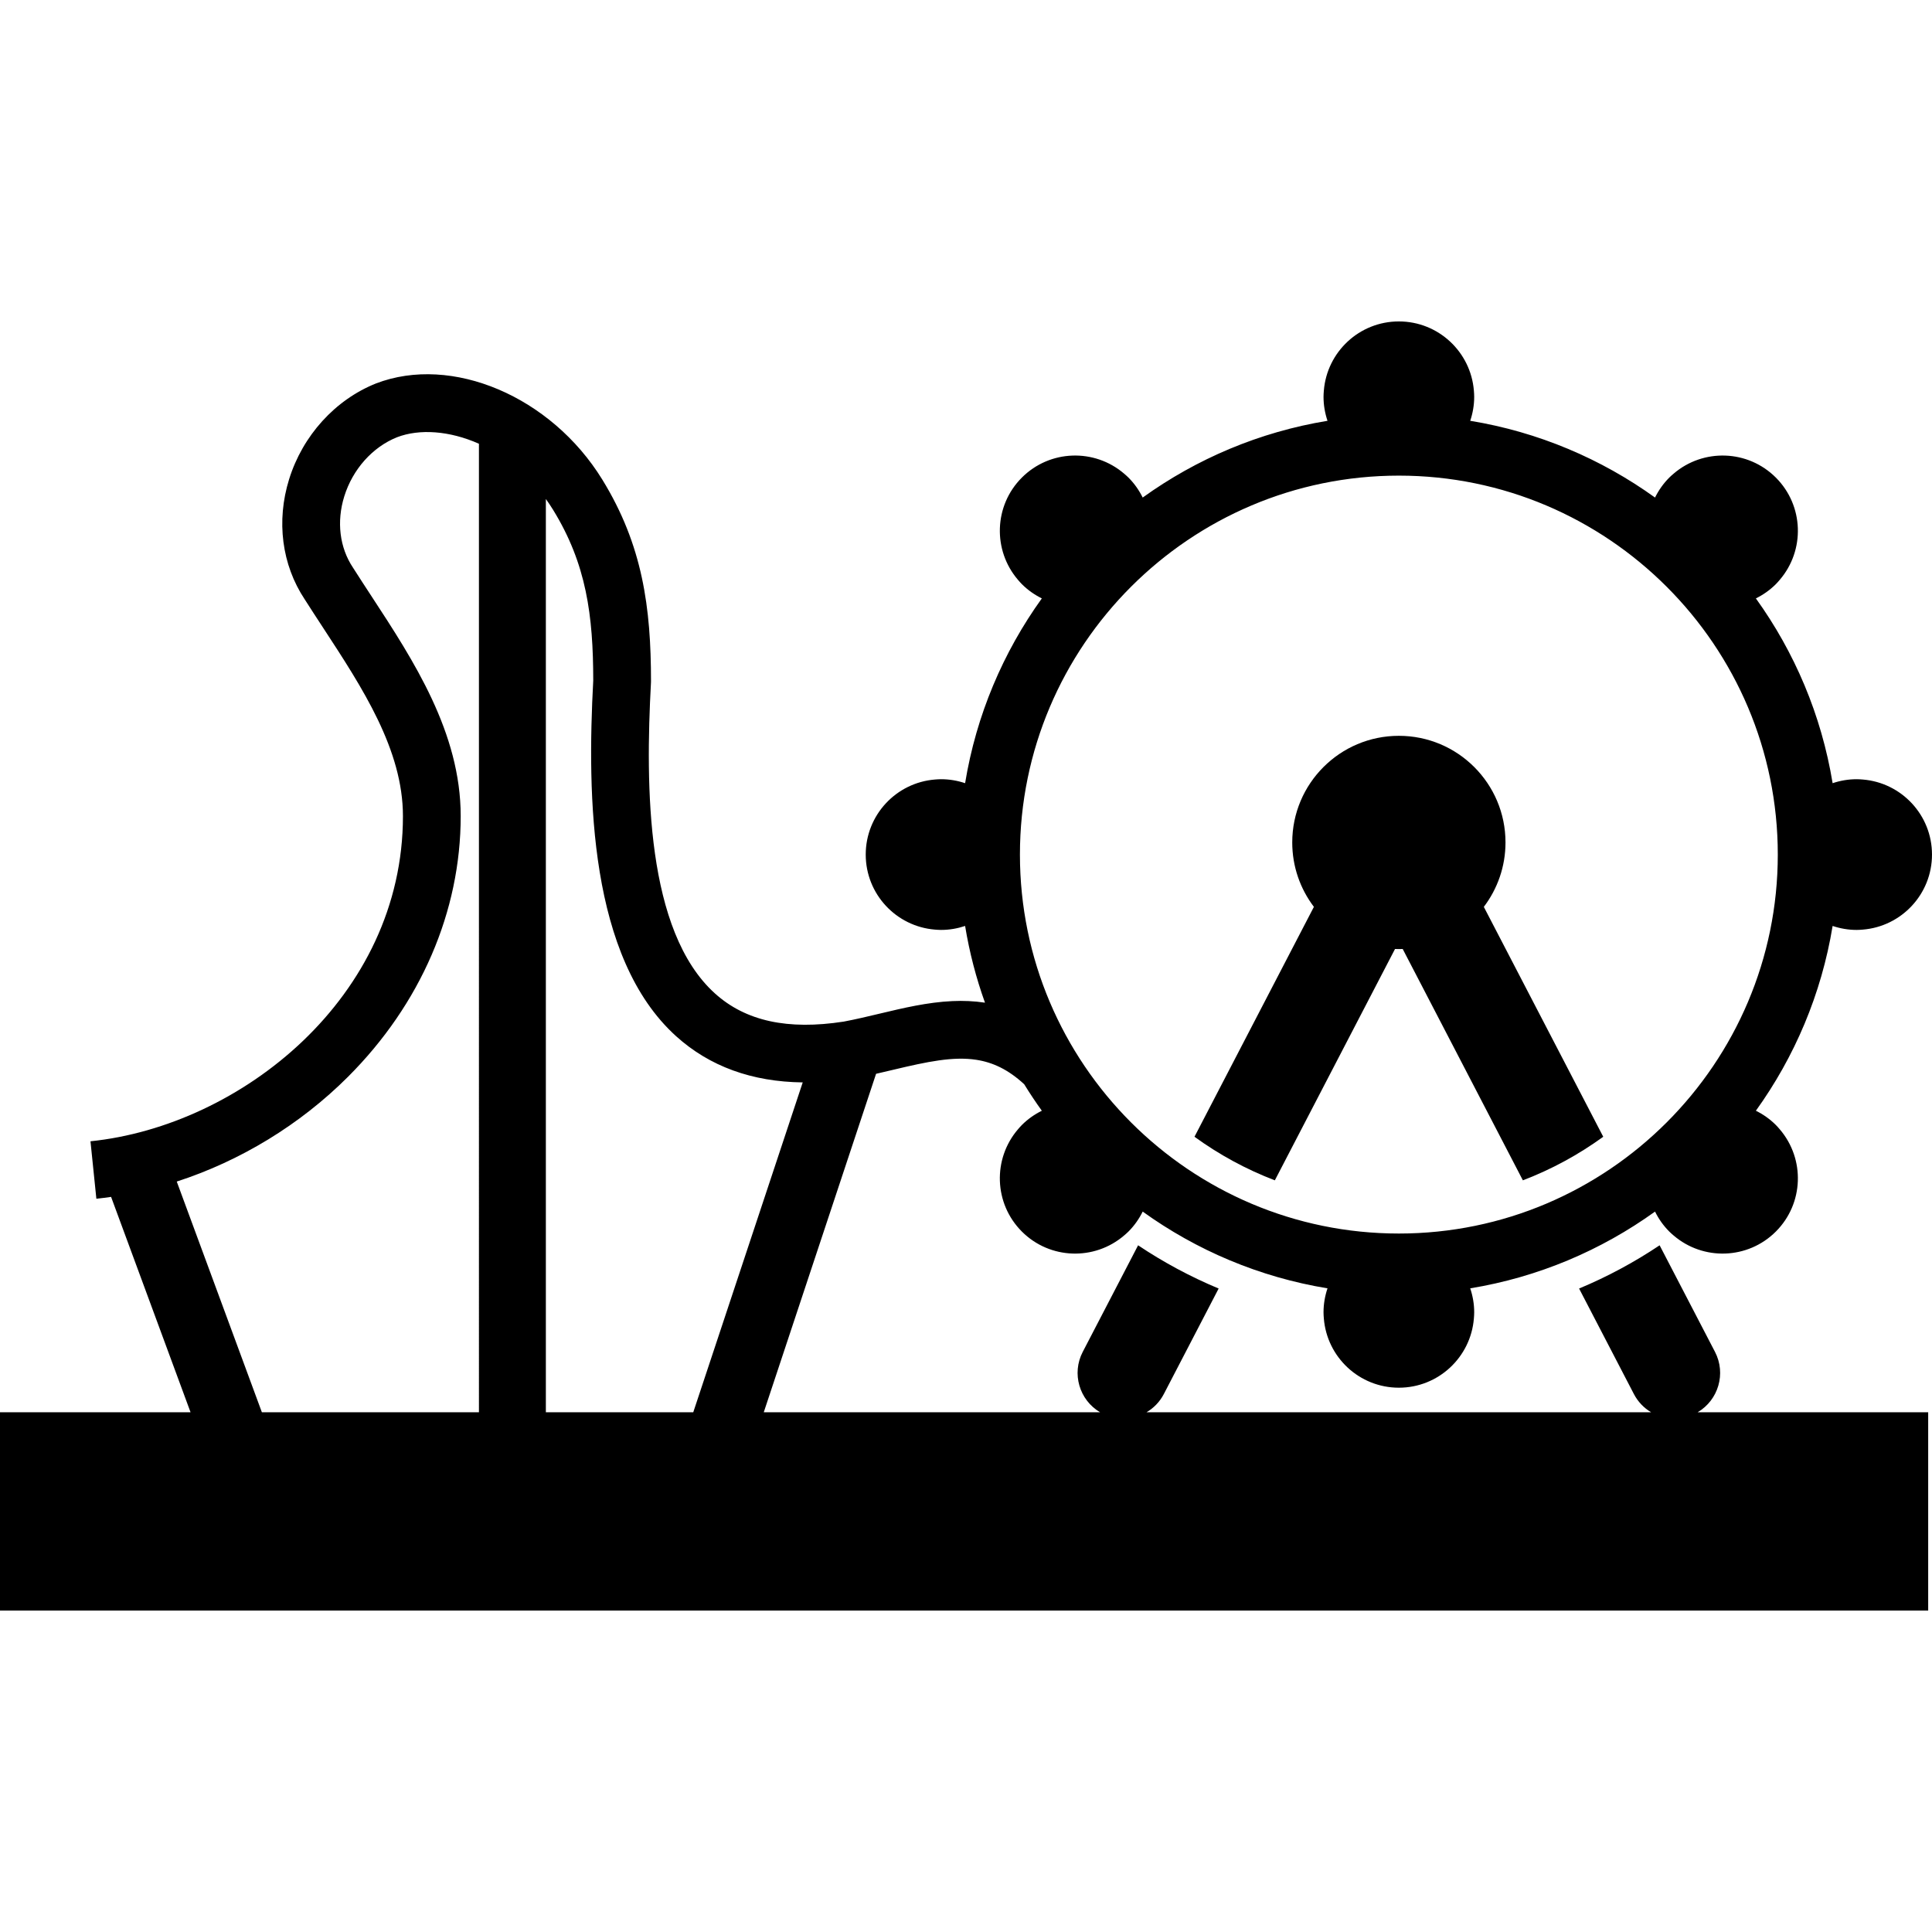
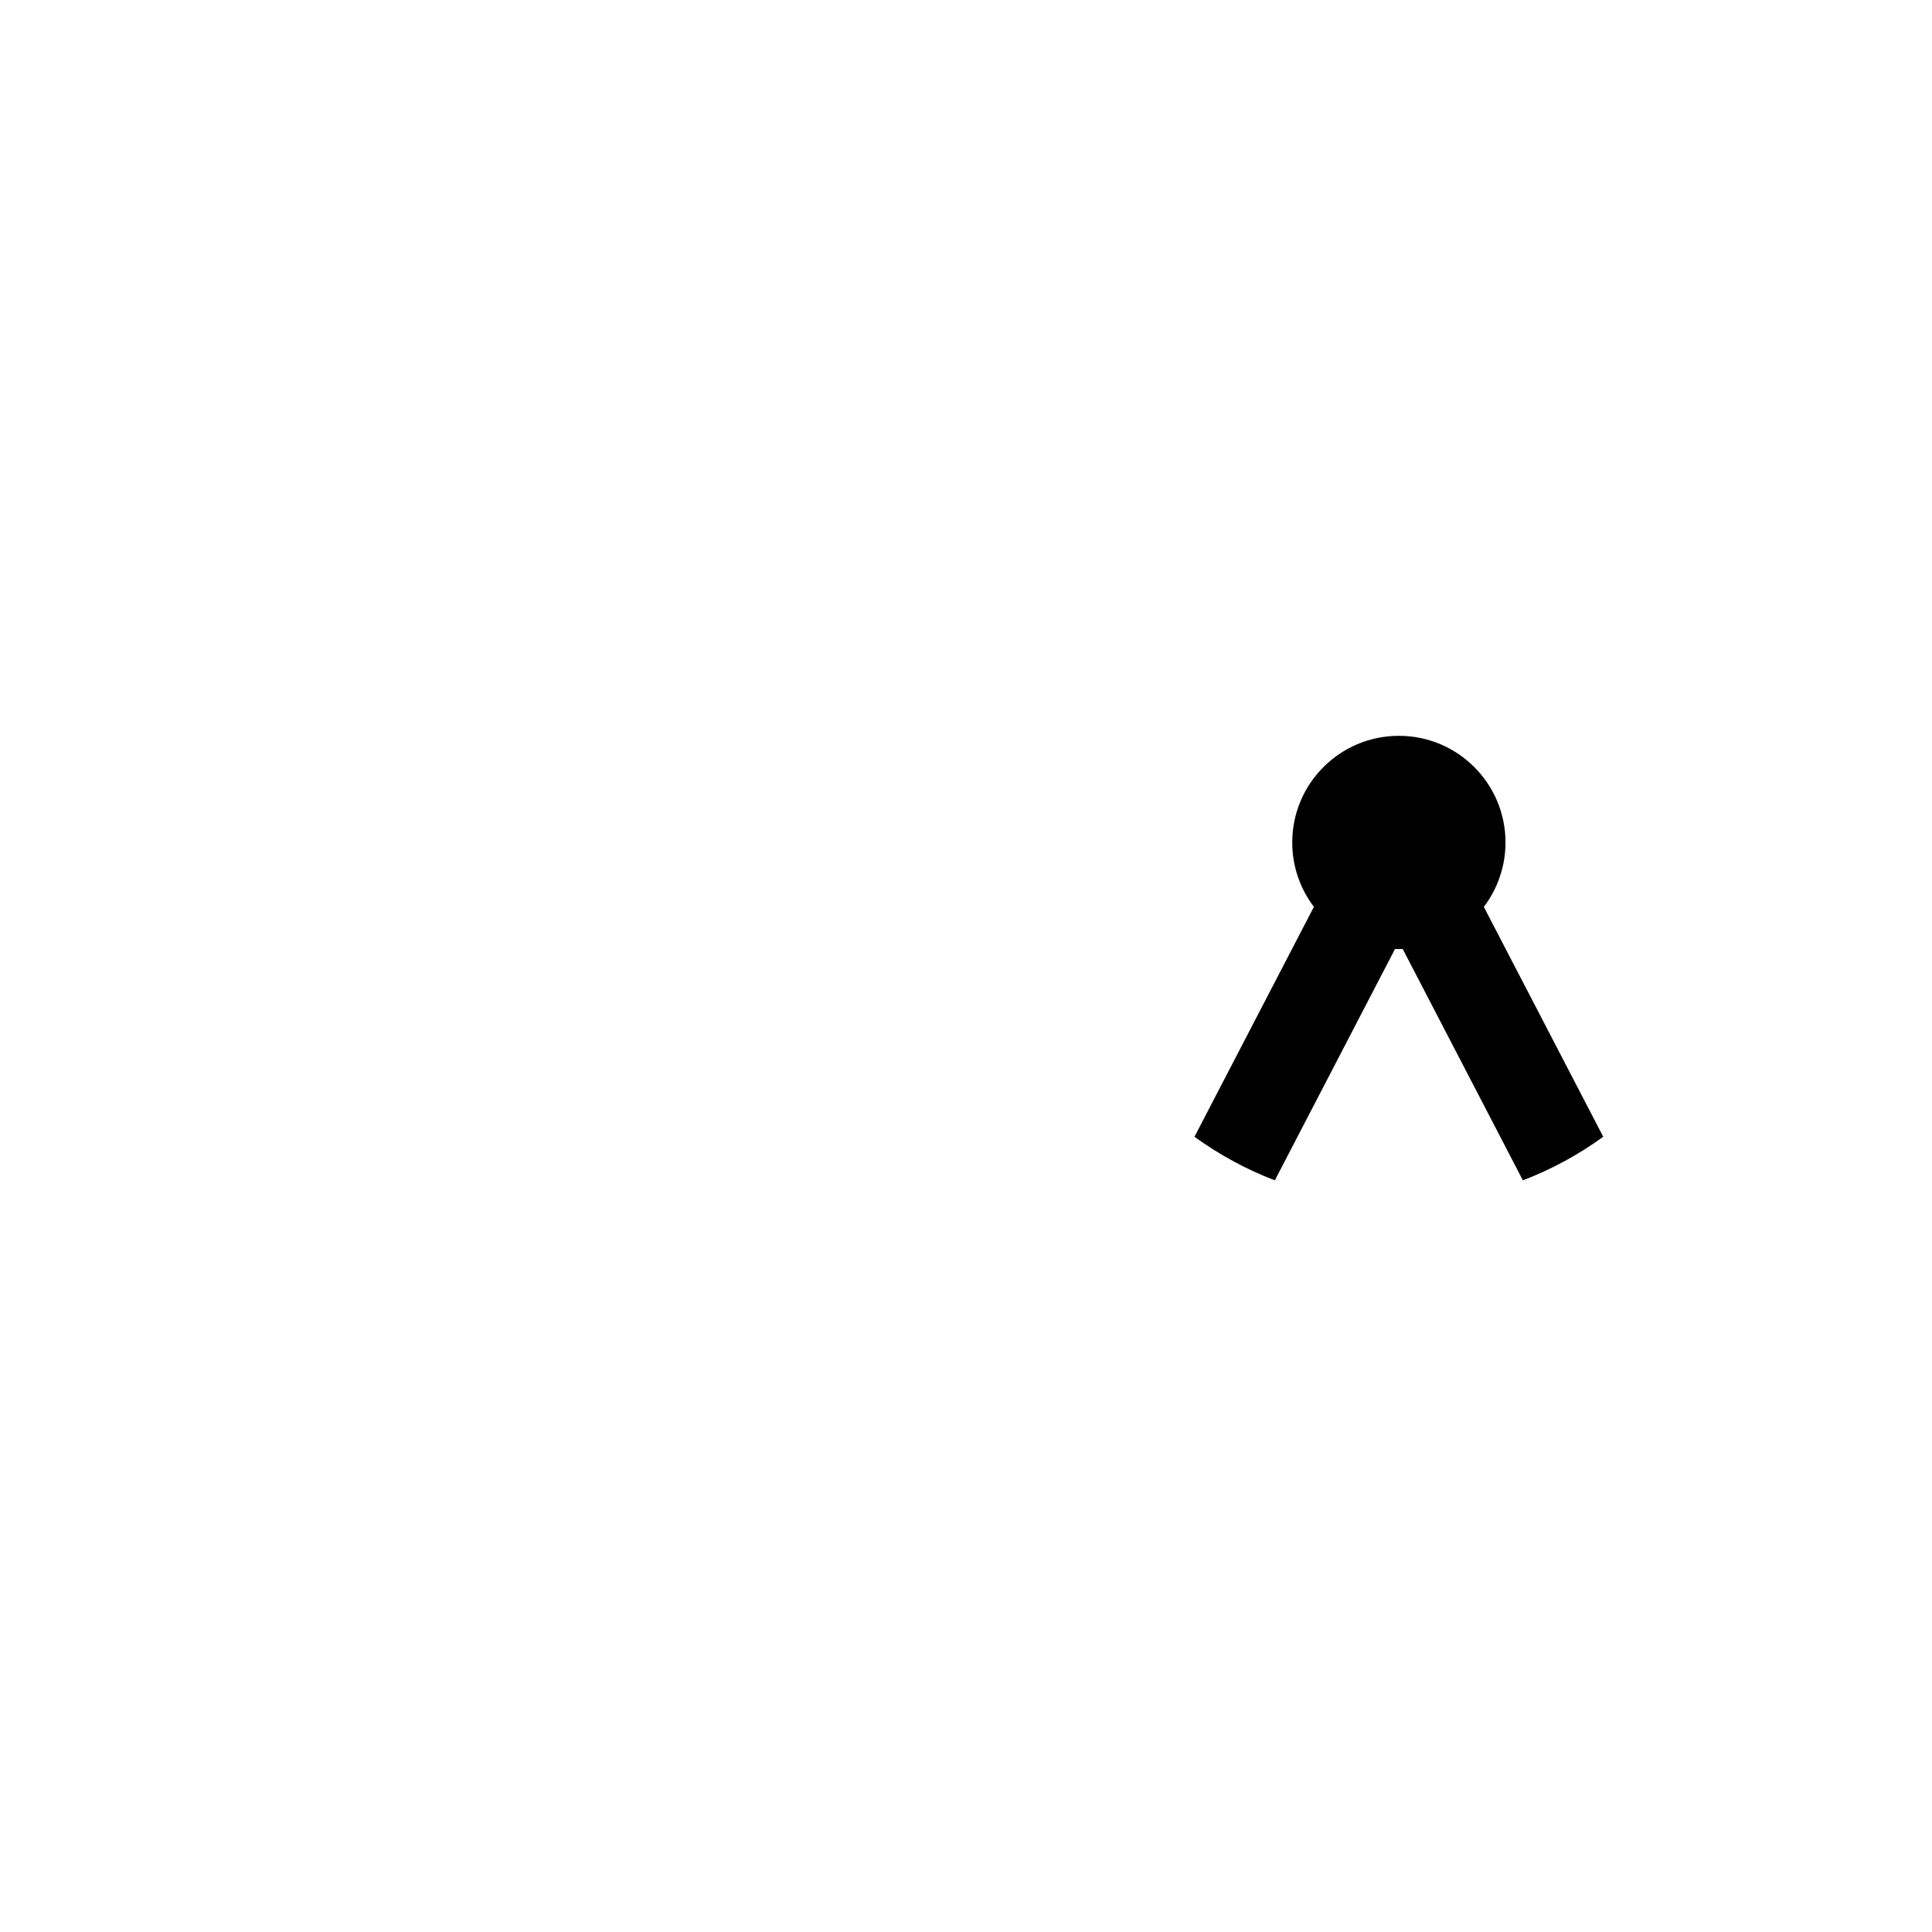
<svg xmlns="http://www.w3.org/2000/svg" version="1.1" id="Capa_1" x="0px" y="0px" viewBox="0 0 434.859 434.859" style="enable-background:new 0 0 434.859 434.859;" xml:space="preserve">
  <g>
    <path d="M286.945,265.672l27.049-52.073c0.289,0.01,0.576,0.022,0.867,0.022c0.289,0,0.576-0.012,0.863-0.022l27.049,52.073   c6.484-2.478,12.555-5.79,18.088-9.808l-26.879-51.744c3.059-4.028,4.879-9.051,4.879-14.5c0-13.256-10.748-24-24-24   c-13.256,0-24,10.744-24,24c0,5.448,1.818,10.47,4.875,14.498l-26.879,51.746C274.389,259.883,280.461,263.195,286.945,265.672z" />
-     <path d="M386.016,304.288l-12.465-23.992c-5.68,3.803-11.744,7.069-18.127,9.729l12.334,23.745   c0.922,1.772,2.285,3.162,3.887,4.108h-113.59c1.607-0.946,2.982-2.332,3.904-4.108l12.336-23.745   c-6.381-2.66-12.447-5.927-18.129-9.729l-12.463,23.992c-2.531,4.876-0.768,10.836,3.912,13.591h-75.707l25.281-76.186   c1.332-0.303,2.65-0.614,3.939-0.922c7.582-1.809,13.398-3.026,18.594-2.232c3.787,0.578,7.244,2.223,10.805,5.506   c1.254,2.038,2.58,4.027,3.973,5.964c-1.621,0.8-3.146,1.859-4.496,3.208c-0.316,0.316-0.604,0.649-0.889,0.983   c-5.703,6.664-5.416,16.696,0.889,23.003c6.311,6.308,16.34,6.594,23.004,0.891c0.334-0.287,0.67-0.574,0.986-0.891   c1.348-1.349,2.406-2.874,3.205-4.494c12.113,8.716,26.268,14.762,41.598,17.275c-0.572,1.699-0.895,3.512-0.895,5.404   c0,0.465,0.033,0.921,0.07,1.376c0.701,8.722,7.988,15.584,16.887,15.584c8.898,0,16.185-6.863,16.887-15.584   c0.037-0.456,0.07-0.912,0.07-1.376c0-1.892-0.324-3.705-0.895-5.404c15.33-2.514,29.484-8.559,41.598-17.275   c0.799,1.621,1.857,3.145,3.207,4.494c0.316,0.317,0.65,0.604,0.984,0.891c6.662,5.703,16.693,5.415,23.004-0.891   c6.305-6.307,6.592-16.338,0.889-23.002c-0.285-0.334-0.572-0.668-0.889-0.984c-1.35-1.349-2.875-2.408-4.496-3.208   c8.715-12.112,14.762-26.266,17.273-41.593c1.701,0.571,3.516,0.895,5.41,0.895c0.463,0,0.918-0.033,1.371-0.069   c8.721-0.7,15.586-7.986,15.586-16.892c0-8.904-6.865-16.191-15.586-16.892c-0.453-0.037-0.908-0.069-1.371-0.069   c-1.895,0-3.709,0.323-5.41,0.895c-2.514-15.328-8.557-29.48-17.273-41.592c1.621-0.799,3.147-1.858,4.496-3.207   c0.316-0.316,0.603-0.65,0.889-0.985c5.703-6.665,5.416-16.695-0.889-23.001c-6.311-6.308-16.342-6.594-23.002-0.891   c-0.336,0.287-0.67,0.574-0.986,0.891c-1.348,1.349-2.408,2.873-3.207,4.494c-12.113-8.717-26.27-14.762-41.598-17.275   c0.57-1.7,0.895-3.514,0.895-5.406c0-0.464-0.033-0.92-0.07-1.375c-0.701-8.723-7.988-15.586-16.887-15.586   c-8.9,0-16.186,6.864-16.887,15.586c-0.037,0.455-0.07,0.911-0.07,1.375c0,1.893,0.322,3.706,0.895,5.406   c-15.328,2.513-29.484,8.559-41.598,17.275c-0.799-1.621-1.857-3.146-3.205-4.496c-0.316-0.316-0.65-0.604-0.984-0.89   c-6.664-5.704-16.695-5.417-23.006,0.892c-6.305,6.307-6.59,16.339-0.889,23.002c0.285,0.335,0.572,0.668,0.889,0.984   c1.35,1.349,2.875,2.408,4.496,3.207c-8.715,12.112-14.76,26.265-17.273,41.592c-1.701-0.572-3.516-0.895-5.41-0.895   c-0.463,0-0.916,0.033-1.369,0.069c-8.723,0.699-15.588,7.987-15.588,16.892c0,8.906,6.865,16.192,15.586,16.892   c0.453,0.037,0.908,0.069,1.371,0.069c1.895,0,3.709-0.323,5.41-0.895c0.977,5.951,2.482,11.725,4.473,17.27   c-2.461-0.374-4.912-0.467-7.336-0.356c-5.598,0.255-11.064,1.559-16.252,2.797c-2.678,0.639-5.445,1.3-8.186,1.816   c-12.627,1.964-22.115-0.112-29.012-6.342c-15.531-14.028-15.654-46.612-14.395-69.9l0.01-0.351   c0-16.559-1.865-30.618-10.965-45.407c-11.504-18.691-33.848-28.207-50.949-21.628c-9.185,3.674-16.492,11.734-19.543,21.56   c-2.922,9.408-1.645,19.25,3.506,27.018c1.369,2.154,2.787,4.322,4.217,6.508c8.801,13.455,17.9,27.369,17.9,42.283   c0,40.758-36.506,69.731-70.33,73.2l1.326,12.933c1.105-0.113,2.209-0.26,3.313-0.418l17.887,48.481H0v44.631h434v-44.631h-51.897   C386.783,315.124,388.547,309.164,386.016,304.288z M314.859,107.055c47.029,0,85.291,38.263,85.291,85.295   c0,47.033-38.262,85.297-85.291,85.297s-85.291-38.264-85.291-85.297C229.568,145.318,267.83,107.055,314.859,107.055z    M107.801,317.879H58.945l-19.16-51.932c14.256-4.615,27.731-12.765,38.549-23.584c16.354-16.355,25.361-37.194,25.361-58.679   c0-18.789-10.637-35.051-20.021-49.399c-1.41-2.157-2.809-4.295-4.158-6.419l-0.078-0.121c-3.002-4.503-3.713-10.34-1.951-16.014   c1.902-6.123,6.371-11.111,11.875-13.314c5.043-1.939,11.811-1.483,18.439,1.463V317.879z M122.863,317.879V112.316   c0.563,0.784,1.109,1.594,1.629,2.439c7.496,12.181,9.025,23.742,9.037,38.42c-1.393,25.936-0.941,62.359,18.67,80.073   c7.506,6.778,17.059,10.246,28.479,10.383l-24.639,74.248H122.863z" />
  </g>
  <g>
</g>
  <g>
</g>
  <g>
</g>
  <g>
</g>
  <g>
</g>
  <g>
</g>
  <g>
</g>
  <g>
</g>
  <g>
</g>
  <g>
</g>
  <g>
</g>
  <g>
</g>
  <g>
</g>
  <g>
</g>
  <g>
</g>
</svg>